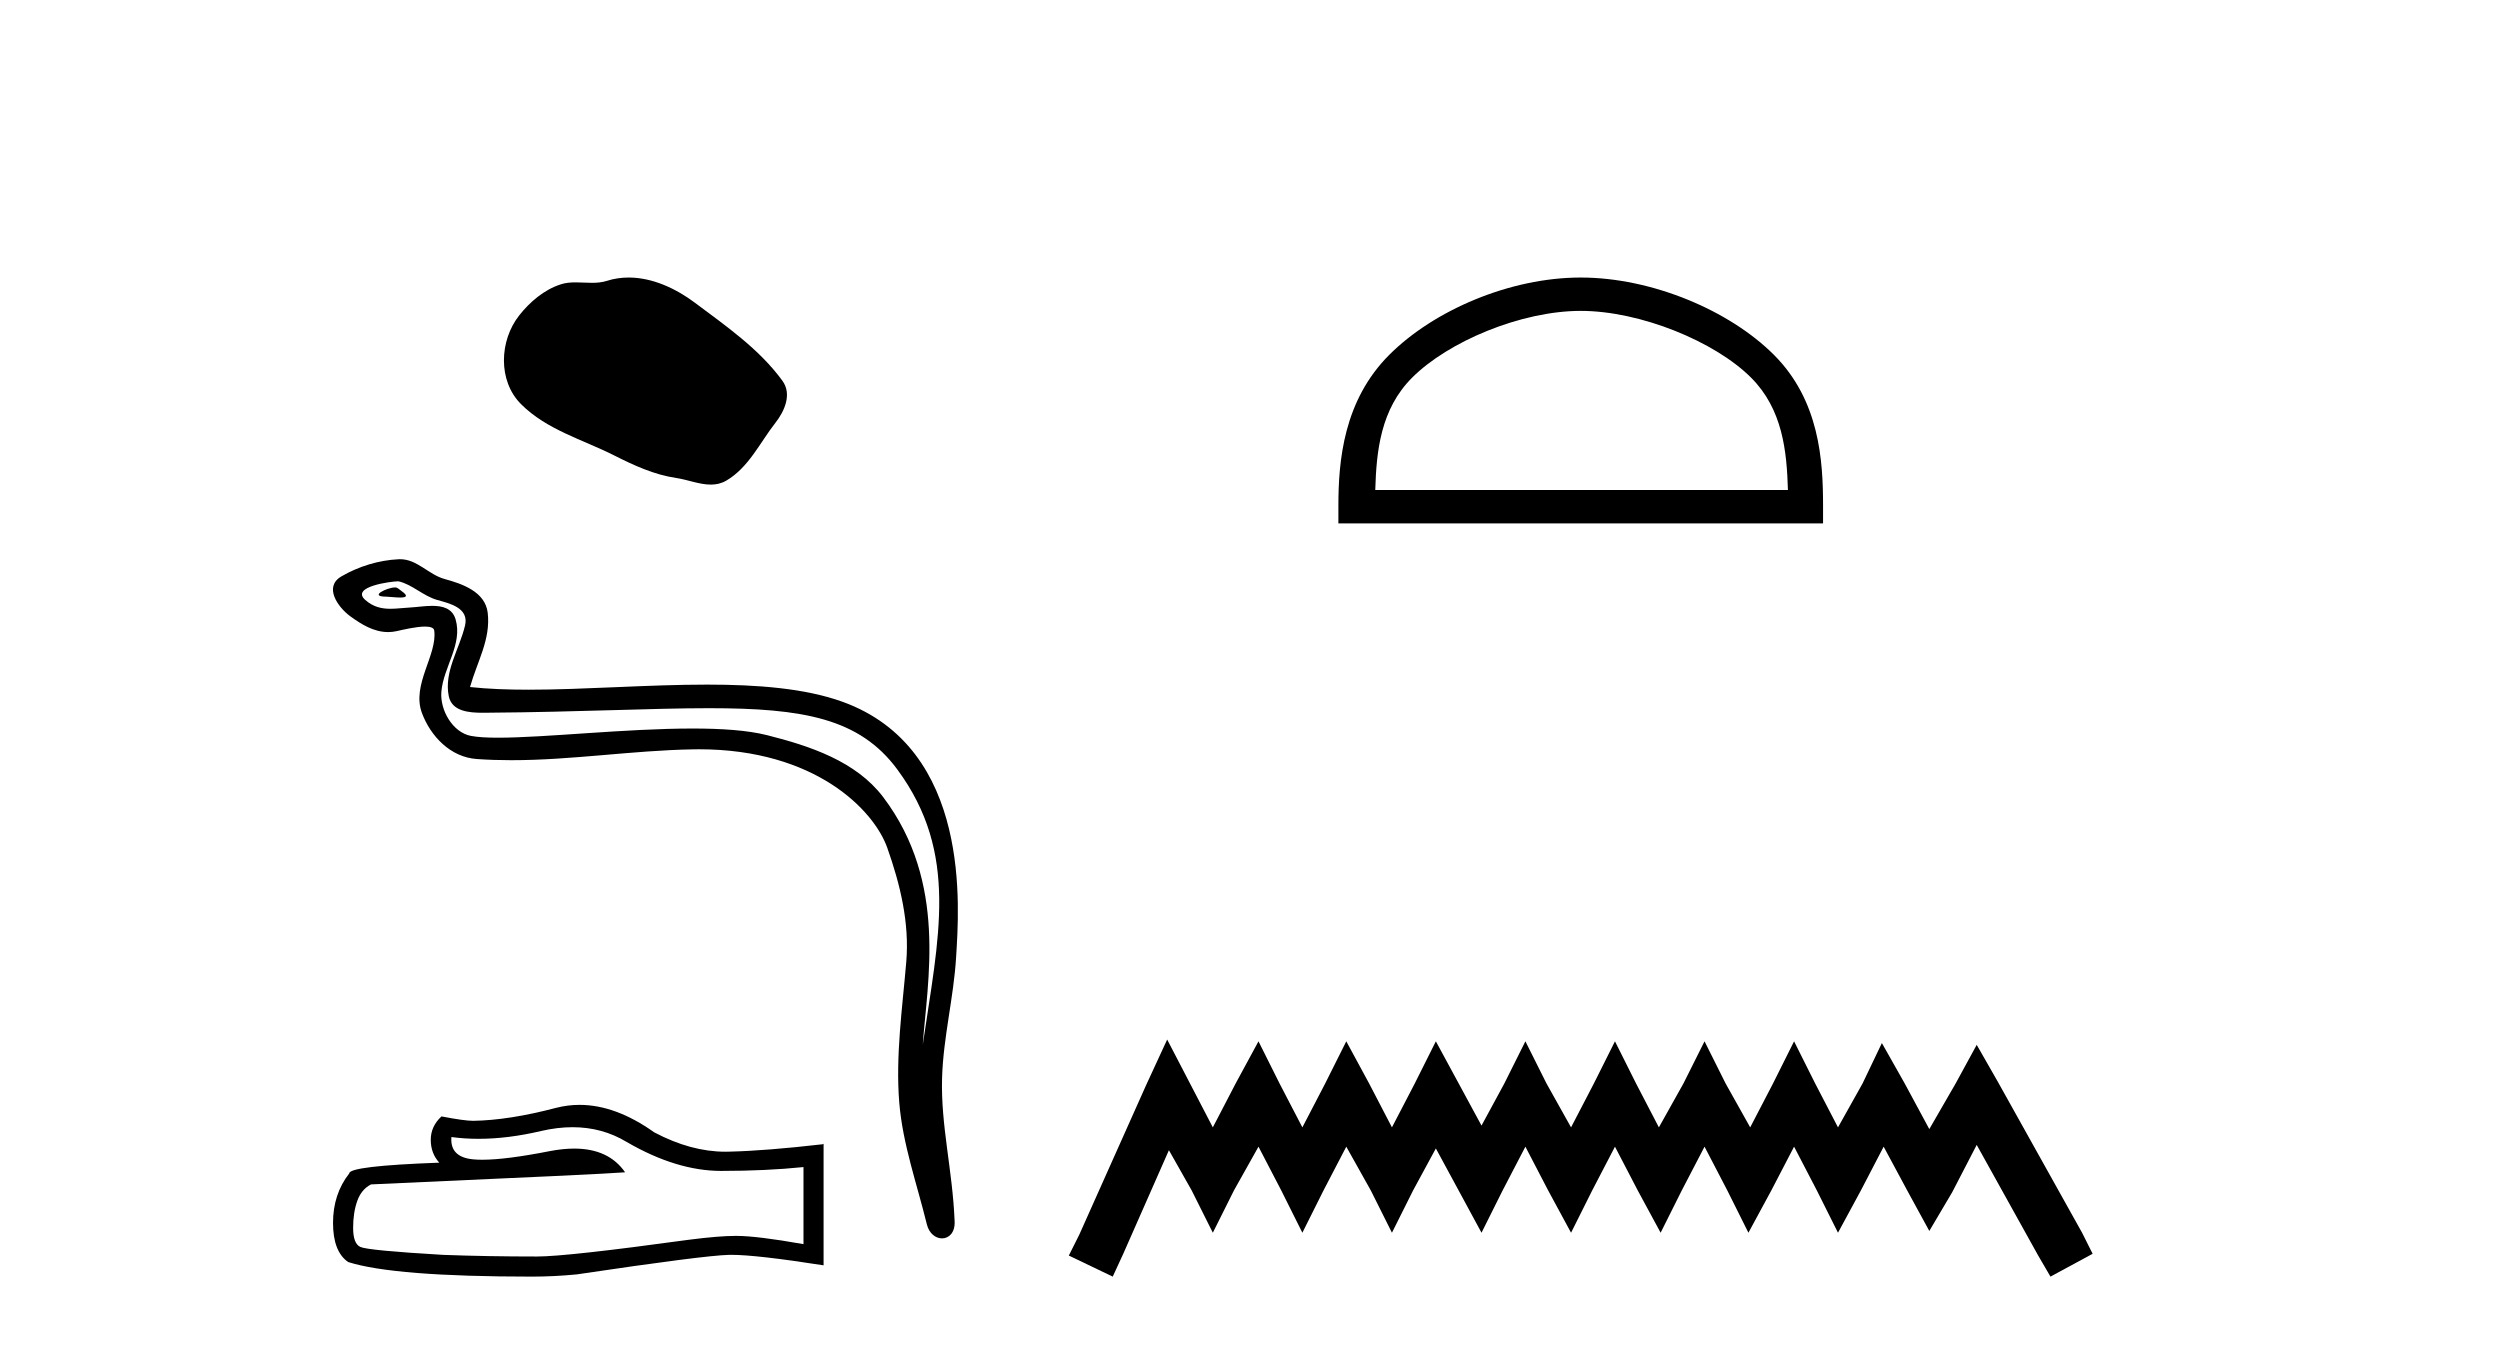
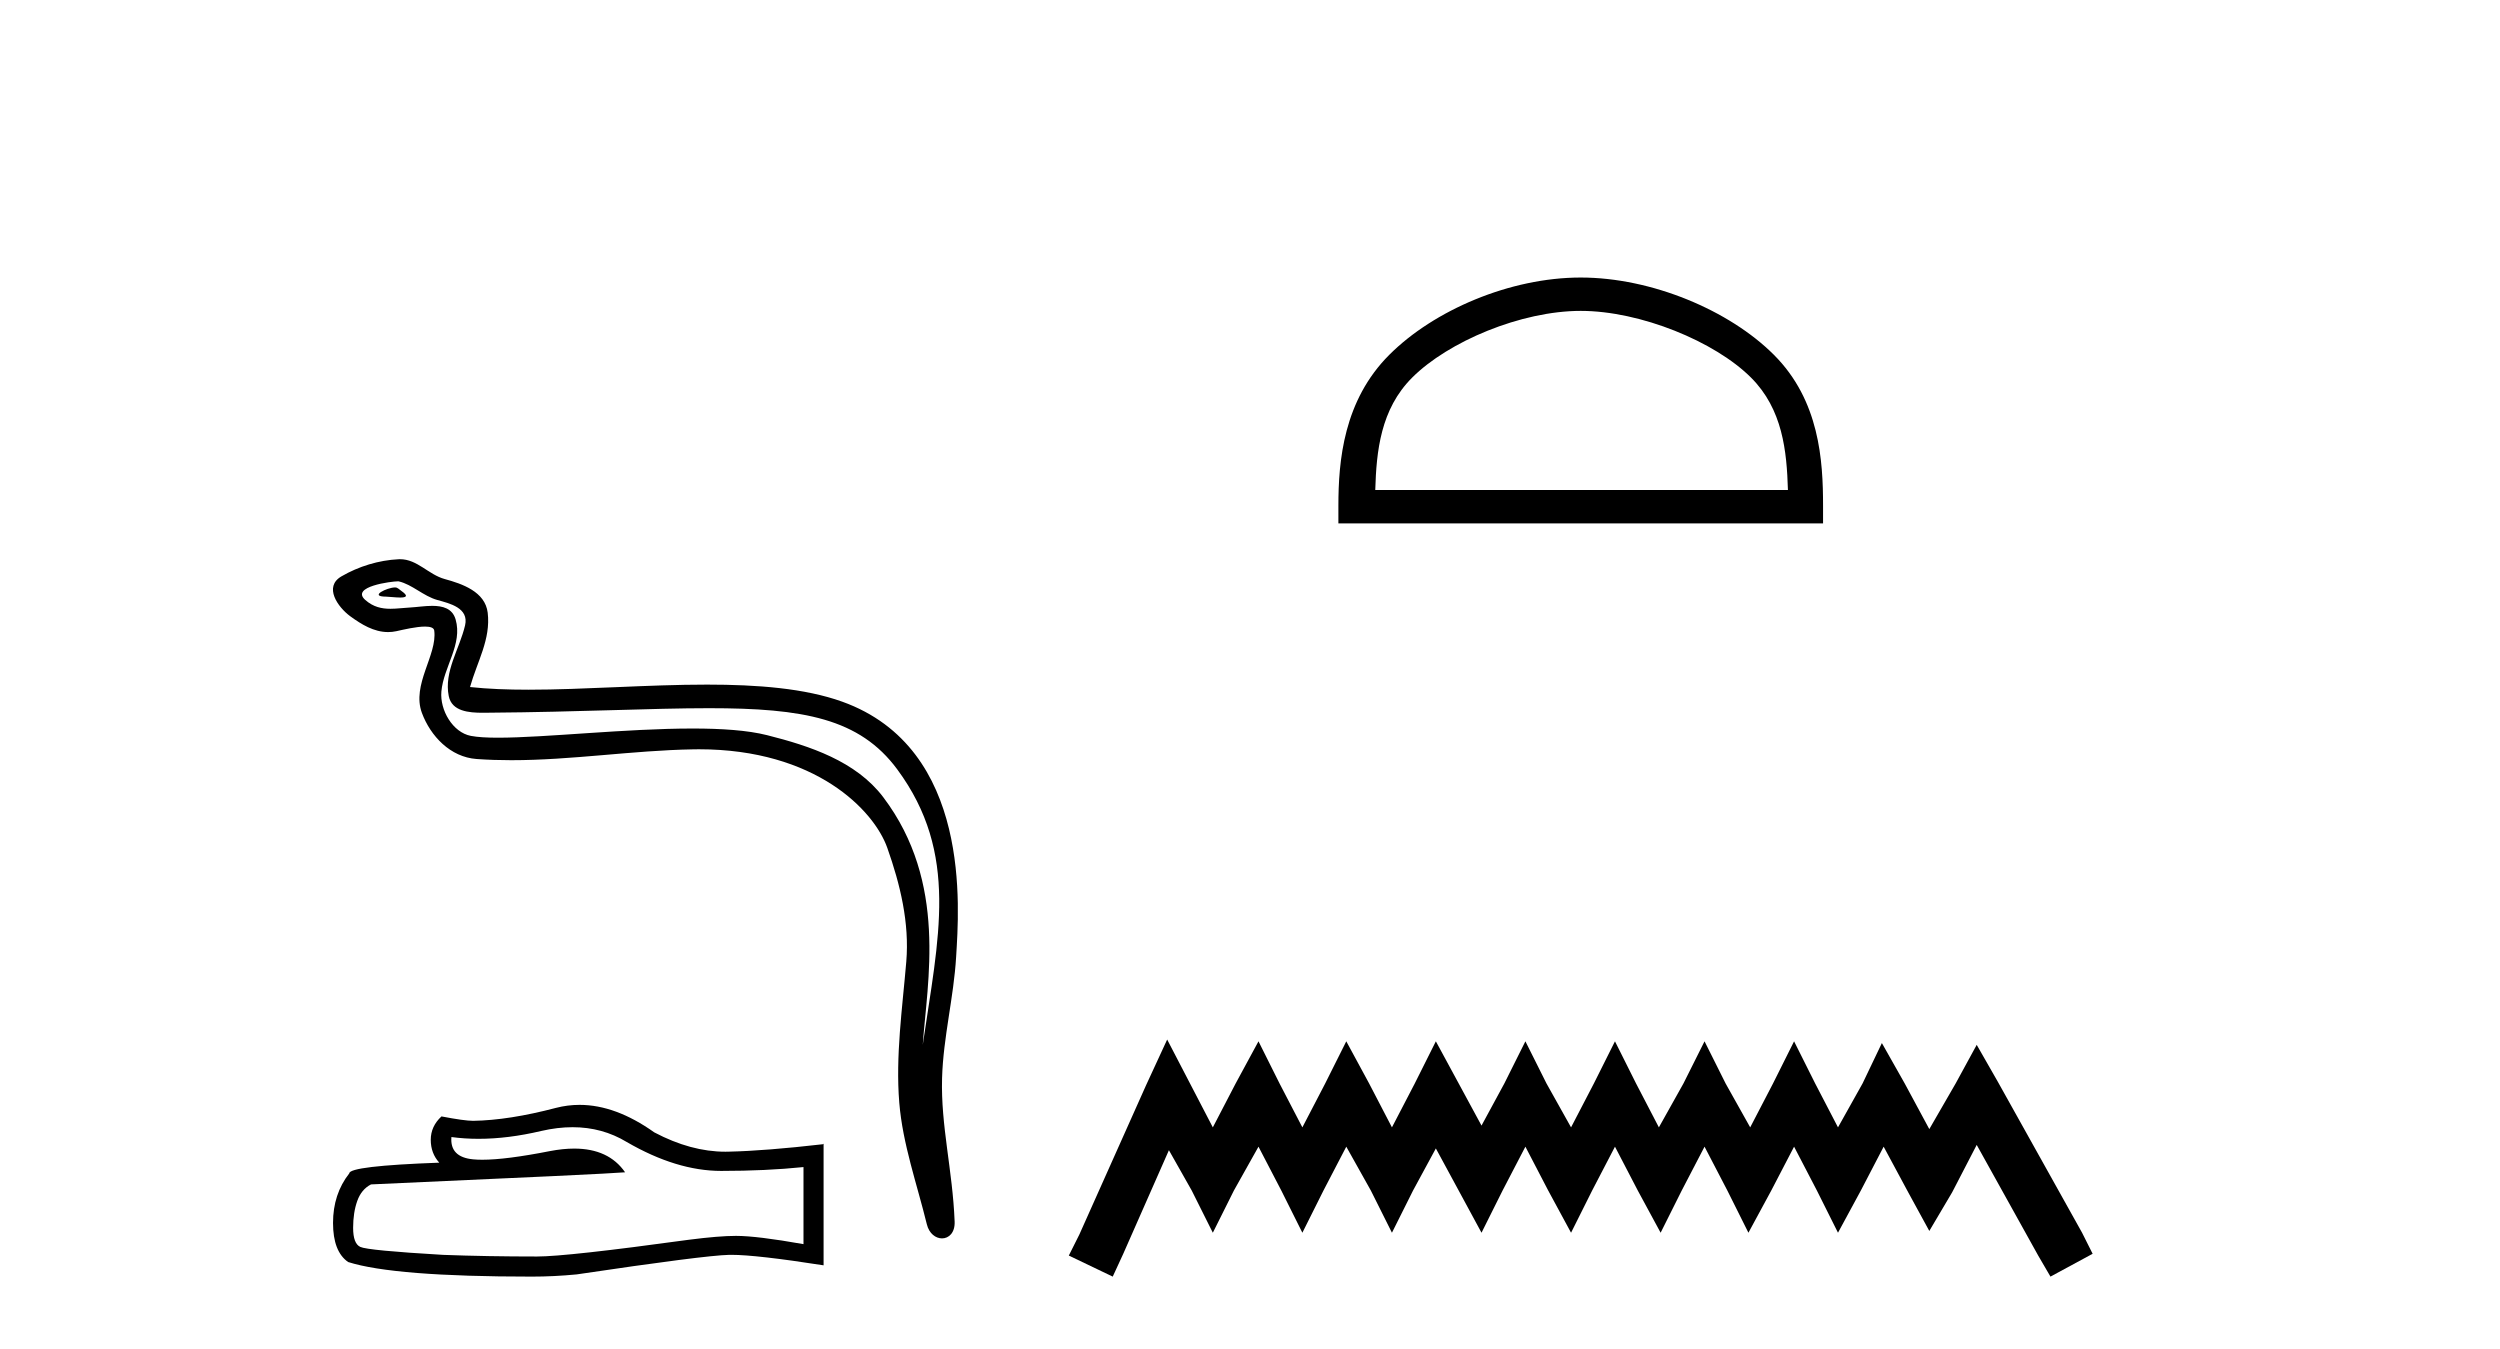
<svg xmlns="http://www.w3.org/2000/svg" width="76.0" height="41.0">
-   <path d="M 19.112 8.437 C 18.89 8.437 18.666 8.468 18.446 8.539 C 18.298 8.586 18.146 8.598 17.992 8.598 C 17.828 8.598 17.662 8.584 17.499 8.584 C 17.345 8.584 17.193 8.596 17.047 8.644 C 16.542 8.806 16.108 9.177 15.781 9.592 C 15.186 10.348 15.125 11.573 15.842 12.288 C 16.624 13.069 17.715 13.362 18.673 13.846 C 19.272 14.148 19.888 14.433 20.558 14.531 C 20.9 14.581 21.26 14.732 21.609 14.732 C 21.769 14.732 21.927 14.7 22.079 14.611 C 22.76 14.213 23.101 13.456 23.572 12.854 C 23.856 12.492 24.08 11.978 23.784 11.573 C 23.08 10.609 22.075 9.915 21.126 9.204 C 20.549 8.772 19.835 8.437 19.112 8.437 Z" style="fill:#000000;stroke:none" />
  <path d="M 12.008 17.858 C 11.773 17.858 11.196 18.136 11.737 18.138 C 11.826 18.139 12.021 18.165 12.165 18.165 C 12.338 18.165 12.438 18.128 12.2 17.963 C 12.142 17.924 12.09 17.86 12.017 17.858 C 12.014 17.858 12.011 17.858 12.008 17.858 ZM 12.099 17.672 C 12.109 17.672 12.115 17.672 12.119 17.673 C 12.536 17.769 12.865 18.12 13.299 18.241 C 13.664 18.343 14.263 18.478 14.138 19.012 C 13.971 19.725 13.492 20.415 13.642 21.161 C 13.736 21.627 14.256 21.668 14.677 21.668 C 14.747 21.668 14.814 21.667 14.876 21.666 C 17.623 21.645 19.803 21.529 21.553 21.529 C 24.422 21.529 26.132 21.84 27.276 23.388 C 29.173 25.954 28.524 28.521 28.052 31.762 C 28.184 29.85 28.818 26.838 26.852 24.236 C 26.022 23.137 24.614 22.676 23.319 22.349 C 22.725 22.199 21.93 22.147 21.054 22.147 C 19.03 22.147 16.571 22.426 15.14 22.426 C 14.8 22.426 14.518 22.41 14.314 22.371 C 13.762 22.265 13.369 21.587 13.418 21.023 C 13.482 20.277 14.071 19.583 13.85 18.829 C 13.752 18.494 13.459 18.418 13.141 18.418 C 12.913 18.418 12.672 18.457 12.48 18.467 C 12.272 18.477 12.068 18.507 11.869 18.507 C 11.606 18.507 11.35 18.455 11.106 18.24 C 10.639 17.829 11.912 17.672 12.099 17.672 ZM 12.162 17 C 12.148 17 12.133 17 12.119 17.001 C 11.513 17.03 10.904 17.217 10.379 17.522 C 9.832 17.84 10.272 18.457 10.642 18.73 C 10.984 18.981 11.367 19.215 11.797 19.215 C 11.88 19.215 11.964 19.207 12.05 19.188 C 12.27 19.139 12.656 19.048 12.921 19.048 C 13.076 19.048 13.19 19.08 13.201 19.17 C 13.298 19.913 12.507 20.815 12.826 21.673 C 13.088 22.377 13.688 23.016 14.489 23.074 C 14.84 23.099 15.191 23.11 15.541 23.11 C 17.388 23.11 19.226 22.812 21.073 22.78 C 21.132 22.779 21.191 22.778 21.249 22.778 C 24.788 22.778 26.568 24.627 26.974 25.775 C 27.367 26.887 27.65 28.052 27.551 29.236 C 27.431 30.66 27.222 32.098 27.338 33.523 C 27.441 34.78 27.878 36 28.176 37.219 C 28.246 37.504 28.448 37.647 28.637 37.647 C 28.843 37.647 29.035 37.476 29.021 37.136 C 28.959 35.565 28.597 34.222 28.639 32.773 C 28.675 31.527 28.994 30.328 29.067 29.079 C 29.152 27.63 29.555 22.752 25.604 21.331 C 24.467 20.923 23.024 20.812 21.495 20.812 C 19.686 20.812 17.755 20.967 16.065 20.967 C 15.433 20.967 14.835 20.945 14.289 20.886 C 14.507 20.11 14.923 19.434 14.826 18.626 C 14.749 17.987 14.051 17.748 13.519 17.603 C 13.024 17.467 12.687 17 12.162 17 Z" style="fill:#000000;stroke:none" />
  <path d="M 17.406 34.267 Q 18.309 34.267 19.053 34.717 Q 20.568 35.596 21.924 35.596 Q 23.288 35.596 24.426 35.479 L 24.426 37.822 Q 23.012 37.571 22.384 37.571 L 22.367 37.571 Q 21.857 37.571 20.945 37.688 Q 17.237 38.198 16.325 38.198 Q 14.811 38.198 13.472 38.148 Q 11.179 38.014 10.953 37.906 Q 10.735 37.805 10.735 37.328 Q 10.735 36.859 10.861 36.508 Q 10.986 36.156 11.279 36.006 Q 18.442 35.688 19.003 35.638 Q 18.504 34.917 17.456 34.917 Q 17.116 34.917 16.719 34.993 Q 15.384 35.256 14.661 35.256 Q 14.509 35.256 14.384 35.244 Q 13.672 35.177 13.723 34.566 L 13.723 34.566 Q 14.122 34.62 14.548 34.62 Q 15.442 34.62 16.451 34.382 Q 16.949 34.267 17.406 34.267 ZM 17.619 33.588 Q 17.256 33.588 16.903 33.679 Q 15.472 34.056 14.384 34.073 Q 14.116 34.073 13.421 33.939 Q 13.095 34.24 13.095 34.65 Q 13.095 35.06 13.354 35.345 Q 10.618 35.445 10.618 35.671 Q 10.124 36.299 10.124 37.177 Q 10.124 38.048 10.584 38.366 Q 11.974 38.809 16.166 38.809 Q 16.836 38.809 17.53 38.742 Q 21.413 38.165 22.158 38.148 Q 22.193 38.147 22.231 38.147 Q 22.997 38.147 25.037 38.466 L 25.037 34.767 L 25.02 34.784 Q 23.271 34.985 22.166 35.01 Q 22.11 35.012 22.053 35.012 Q 21.002 35.012 19.89 34.424 Q 18.714 33.588 17.619 33.588 Z" style="fill:#000000;stroke:none" />
  <path d="M 48.054 9.451 C 49.866 9.451 52.135 10.382 53.232 11.48 C 54.193 12.44 54.318 13.713 54.353 14.896 L 41.808 14.896 C 41.843 13.713 41.969 12.44 42.929 11.48 C 44.027 10.382 46.242 9.451 48.054 9.451 ZM 48.054 8.437 C 45.904 8.437 43.591 9.43 42.235 10.786 C 40.844 12.176 40.687 14.007 40.687 15.377 L 40.687 15.911 L 55.421 15.911 L 55.421 15.377 C 55.421 14.007 55.317 12.176 53.926 10.786 C 52.57 9.43 50.204 8.437 48.054 8.437 Z" style="fill:#000000;stroke:none" />
  <path d="M 35.482 31.602 L 34.841 32.99 L 32.813 37.528 L 32.492 38.169 L 33.827 38.809 L 34.147 38.115 L 35.535 34.966 L 36.229 36.193 L 36.87 37.475 L 37.51 36.193 L 38.258 34.859 L 38.952 36.193 L 39.592 37.475 L 40.233 36.193 L 40.927 34.859 L 41.674 36.193 L 42.315 37.475 L 42.956 36.193 L 43.65 34.912 L 44.344 36.193 L 45.038 37.475 L 45.678 36.193 L 46.372 34.859 L 47.066 36.193 L 47.76 37.475 L 48.401 36.193 L 49.095 34.859 L 49.789 36.193 L 50.483 37.475 L 51.124 36.193 L 51.818 34.859 L 52.512 36.193 L 53.152 37.475 L 53.846 36.193 L 54.54 34.859 L 55.234 36.193 L 55.875 37.475 L 56.569 36.193 L 57.263 34.859 L 58.01 36.247 L 58.651 37.421 L 59.345 36.247 L 60.092 34.805 L 61.961 38.169 L 62.334 38.809 L 63.616 38.115 L 63.295 37.475 L 60.733 32.884 L 60.092 31.763 L 59.452 32.937 L 58.651 34.325 L 57.903 32.937 L 57.209 31.709 L 56.622 32.937 L 55.875 34.272 L 55.181 32.937 L 54.54 31.656 L 53.9 32.937 L 53.206 34.272 L 52.458 32.937 L 51.818 31.656 L 51.177 32.937 L 50.43 34.272 L 49.736 32.937 L 49.095 31.656 L 48.454 32.937 L 47.76 34.272 L 47.013 32.937 L 46.372 31.656 L 45.732 32.937 L 45.038 34.218 L 44.344 32.937 L 43.65 31.656 L 43.009 32.937 L 42.315 34.272 L 41.621 32.937 L 40.927 31.656 L 40.286 32.937 L 39.592 34.272 L 38.898 32.937 L 38.258 31.656 L 37.564 32.937 L 36.87 34.272 L 36.176 32.937 L 35.482 31.602 Z" style="fill:#000000;stroke:none" />
</svg>